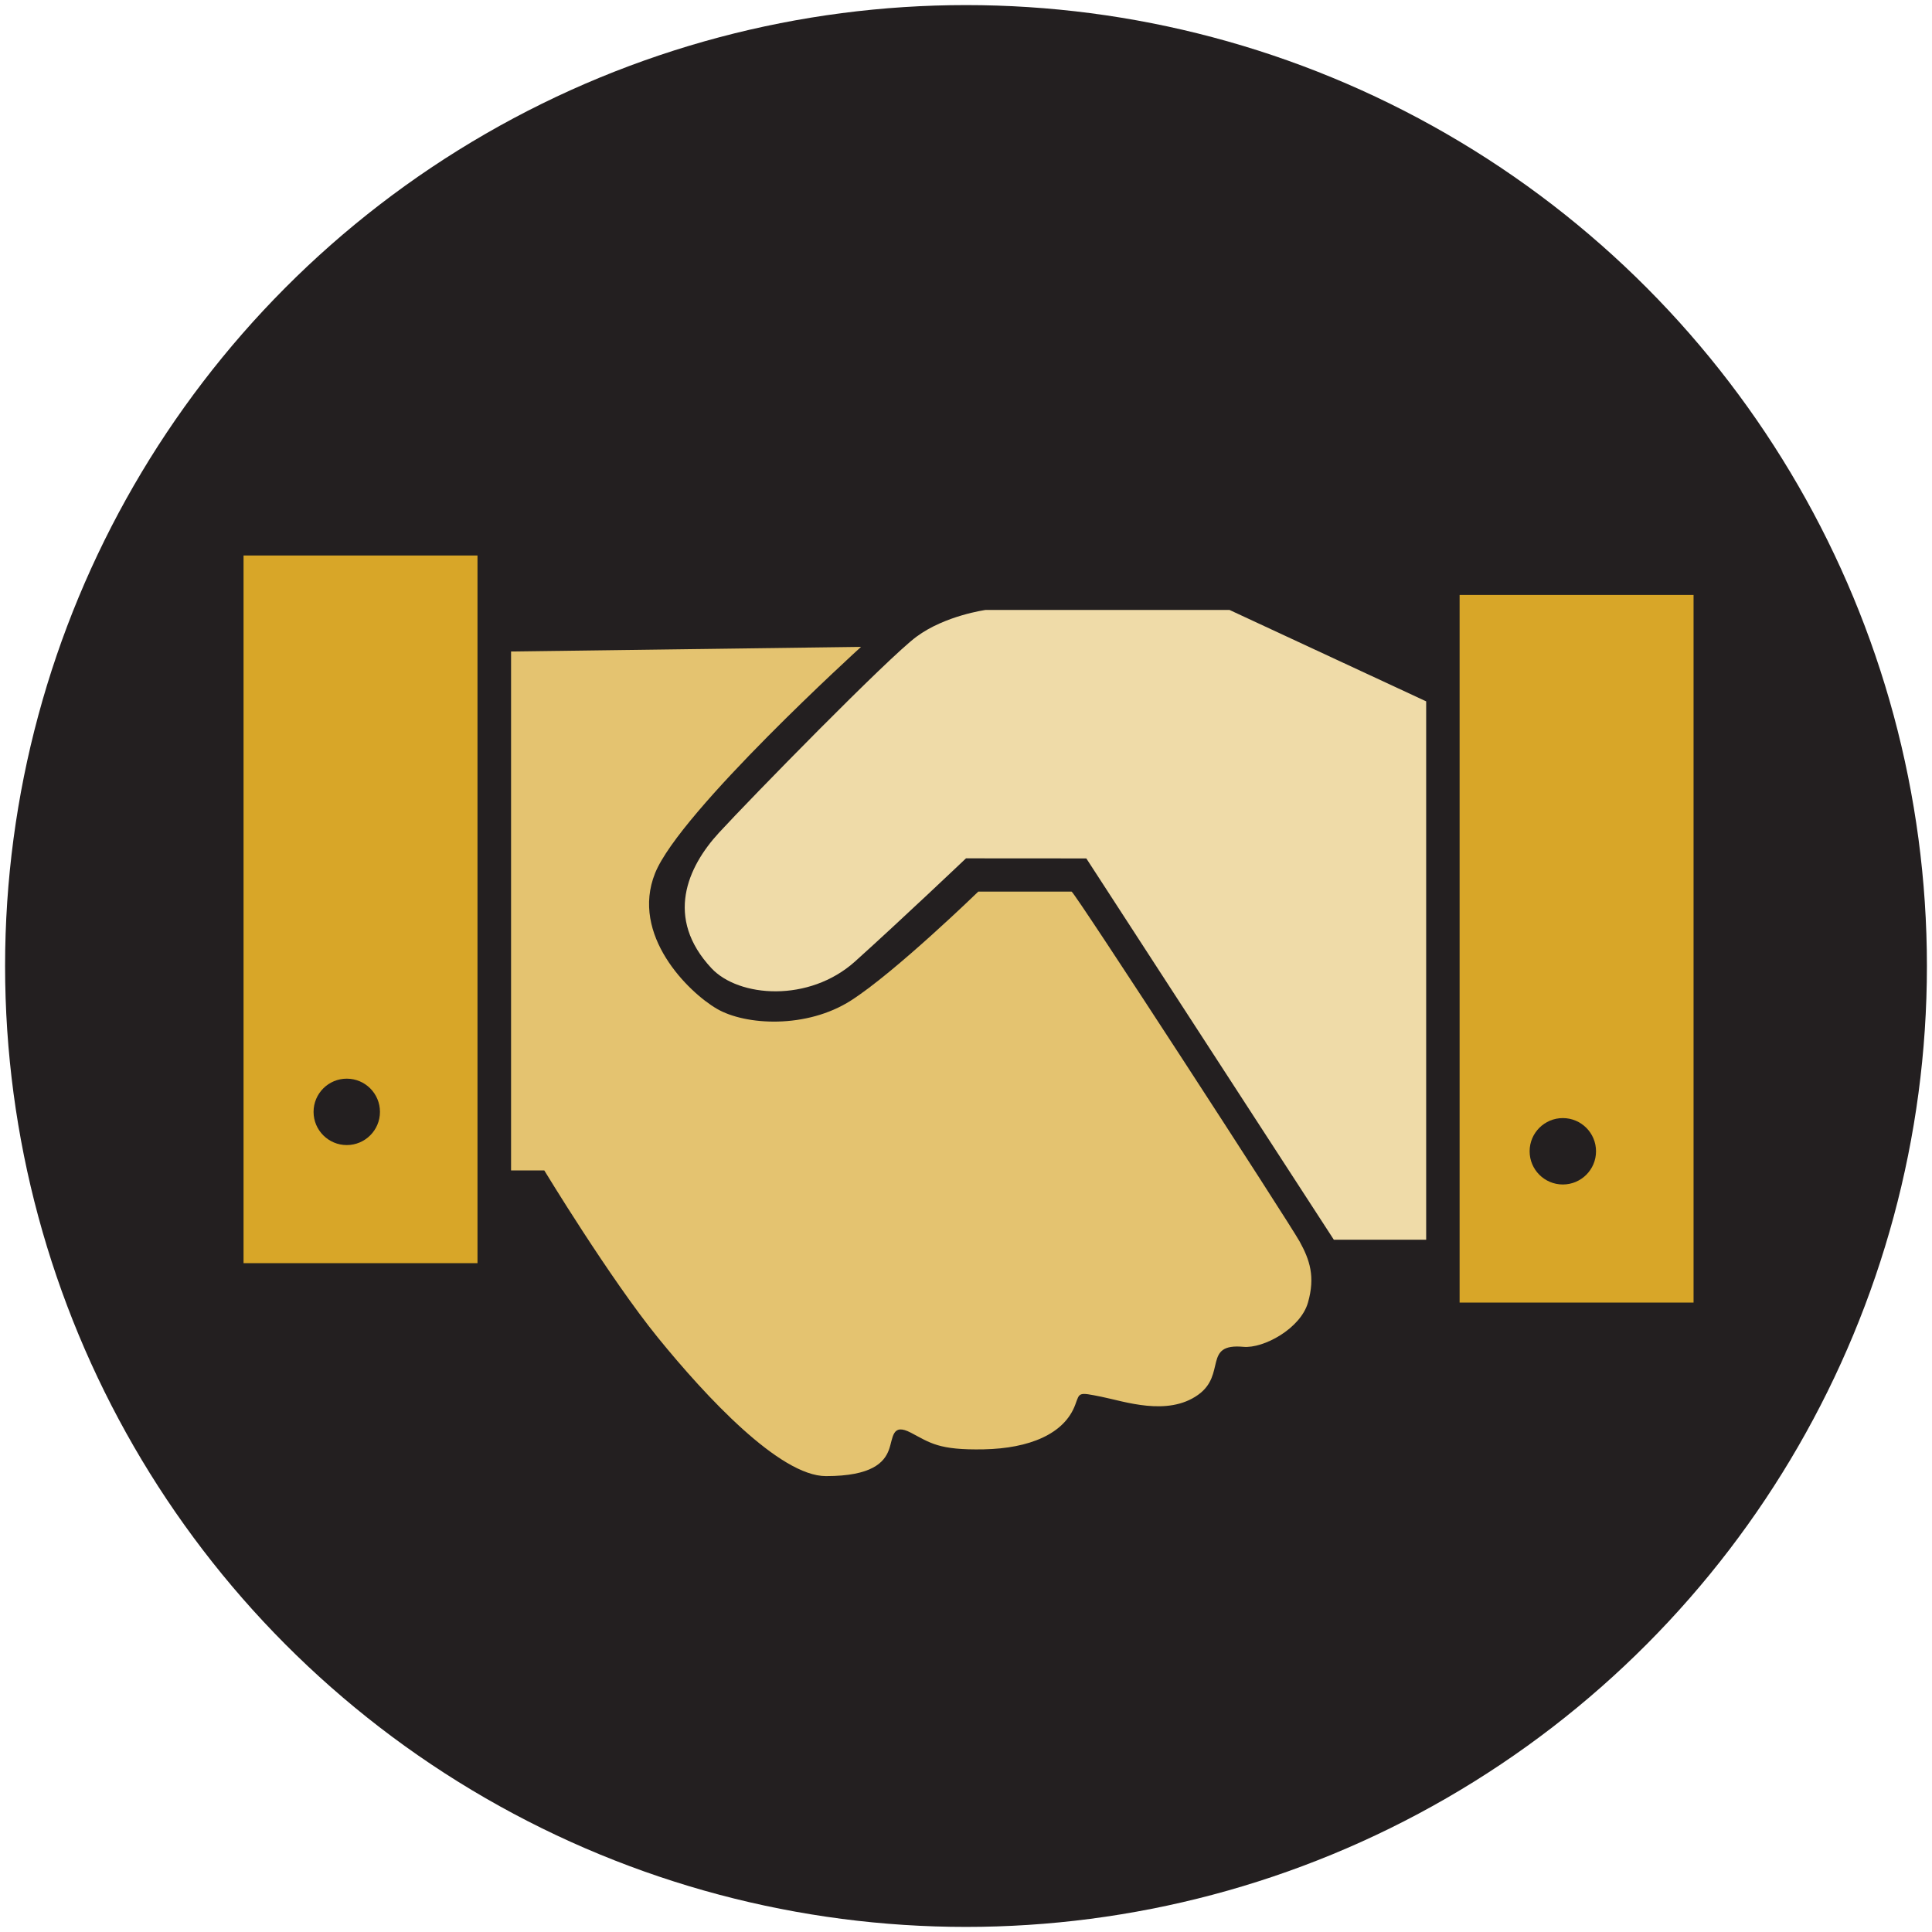
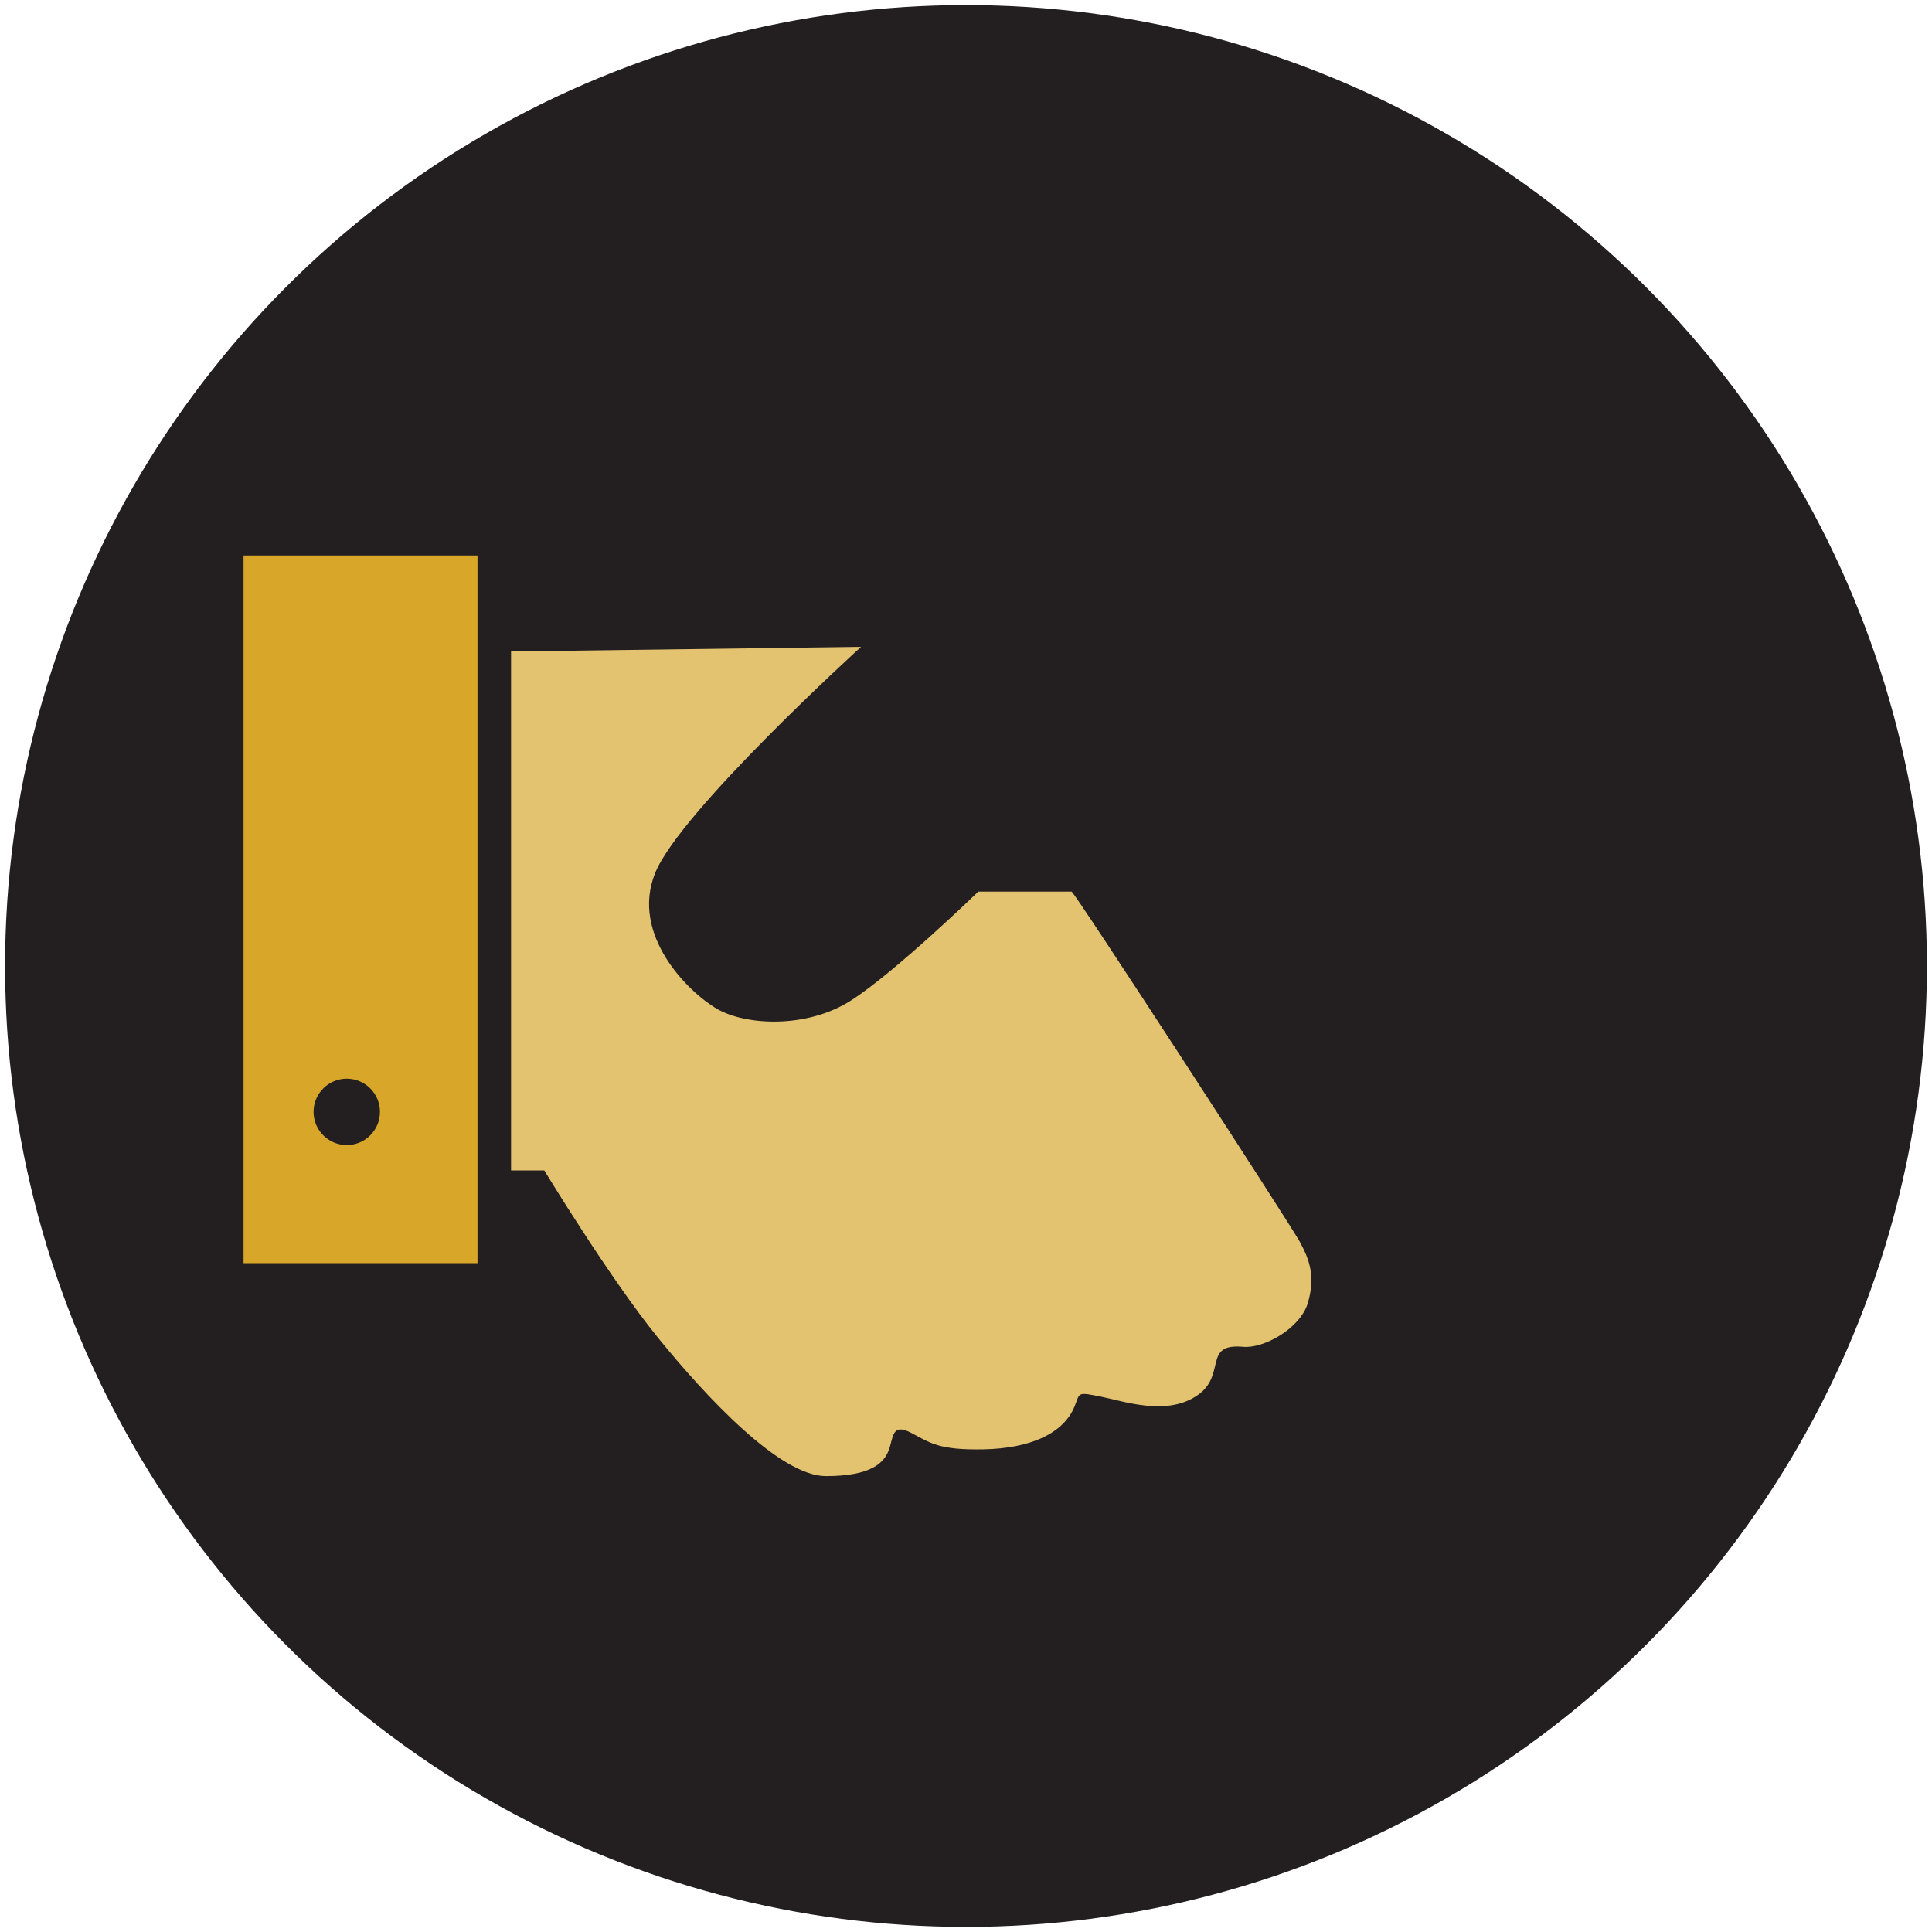
<svg xmlns="http://www.w3.org/2000/svg" id="uuid-611a5e86-2622-4acc-9113-2ccbff7e96fc" width="190" height="190" viewBox="0 0 190 190">
  <rect width="190" height="190" fill="none" stroke-width="0" />
  <circle cx="95" cy="95" r="94.5" fill="#231f20" stroke-width="0" />
  <path d="M23.951,54.63v69.592h23.008V54.63h-23.008ZM34.102,112.61c-1.803,0-3.265-1.462-3.265-3.265s1.462-3.265,3.265-3.265,3.265,1.462,3.265,3.265-1.462,3.265-3.265,3.265Z" fill="#d8a628" isolation="isolate" stroke-width="0" />
-   <path d="M143.543,58.508v69.592h23.008V58.508h-23.008ZM153.694,116.487c-1.803,0-3.265-1.462-3.265-3.265s1.462-3.265,3.265-3.265,3.265,1.462,3.265,3.265-1.462,3.265-3.265,3.265Z" fill="#d8a628" isolation="isolate" stroke-width="0" />
  <path d="M50.26,64.07v51.037h3.269s6.448,10.625,11.17,16.437,11.987,13.622,16.528,13.622,5.721-1.362,6.175-2.543.272-2.724,2.179-1.725,2.724,1.725,7.174,1.635,7.923-1.495,8.991-4.392c.446-1.211.272-1.239,2.543-.785s6.517,1.97,9.535-.182c2.814-2.006.426-5.091,4.45-4.722,1.998.183,5.63-1.802,6.357-4.352s.182-4.184-.817-6-22.158-34.418-22.431-34.418h-9.172s-8.172,7.932-12.532,10.716-10.353,2.452-13.168.817-8.536-7.265-6.084-13.35,20.251-22.249,20.251-22.249l-34.418.454Z" fill="#e4c370" isolation="isolate" stroke-width="0" />
-   <path d="M96.938,59.983s-3.996.545-6.811,2.634-16.341,15.925-19.429,19.285-5.347,8.373-.731,13.317c2.677,2.868,9.593,3.411,14.134-.676s10.899-10.131,10.899-10.131l11.832.008,24.342,37.498h9.081v-52.944l-19.343-8.991h-23.974Z" fill="#efdba8" isolation="isolate" stroke-width="0" />
</svg>